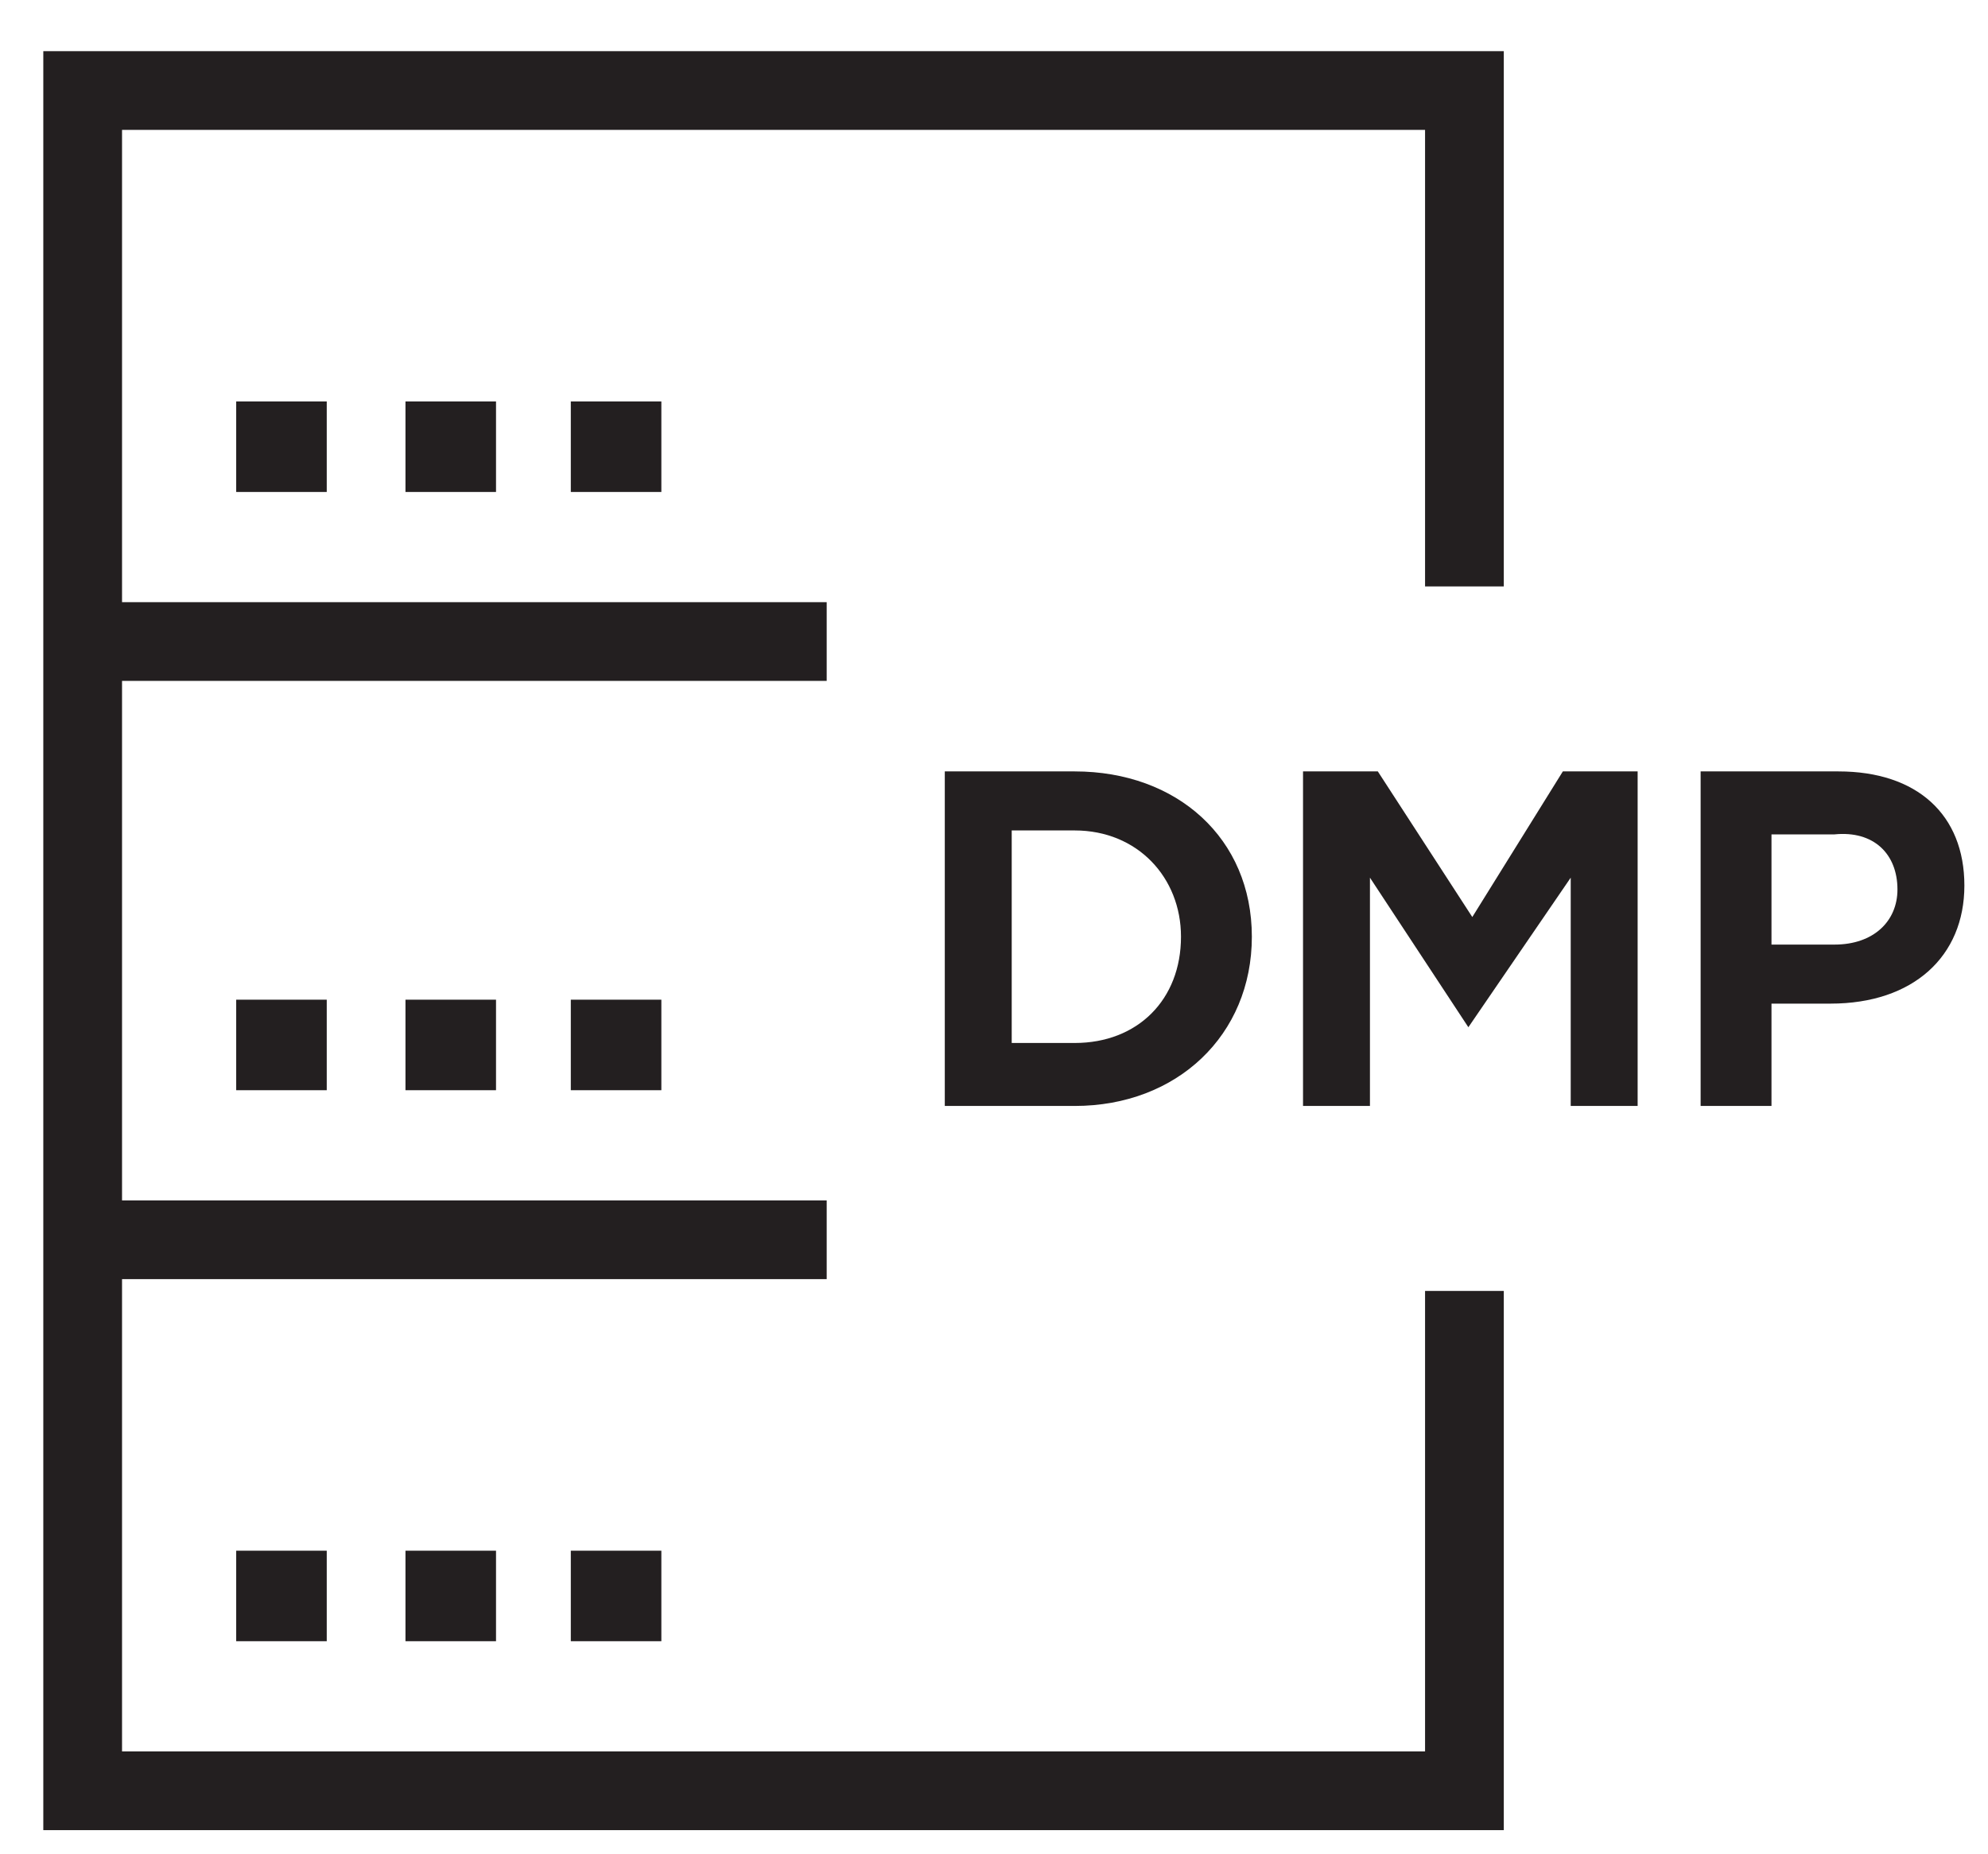
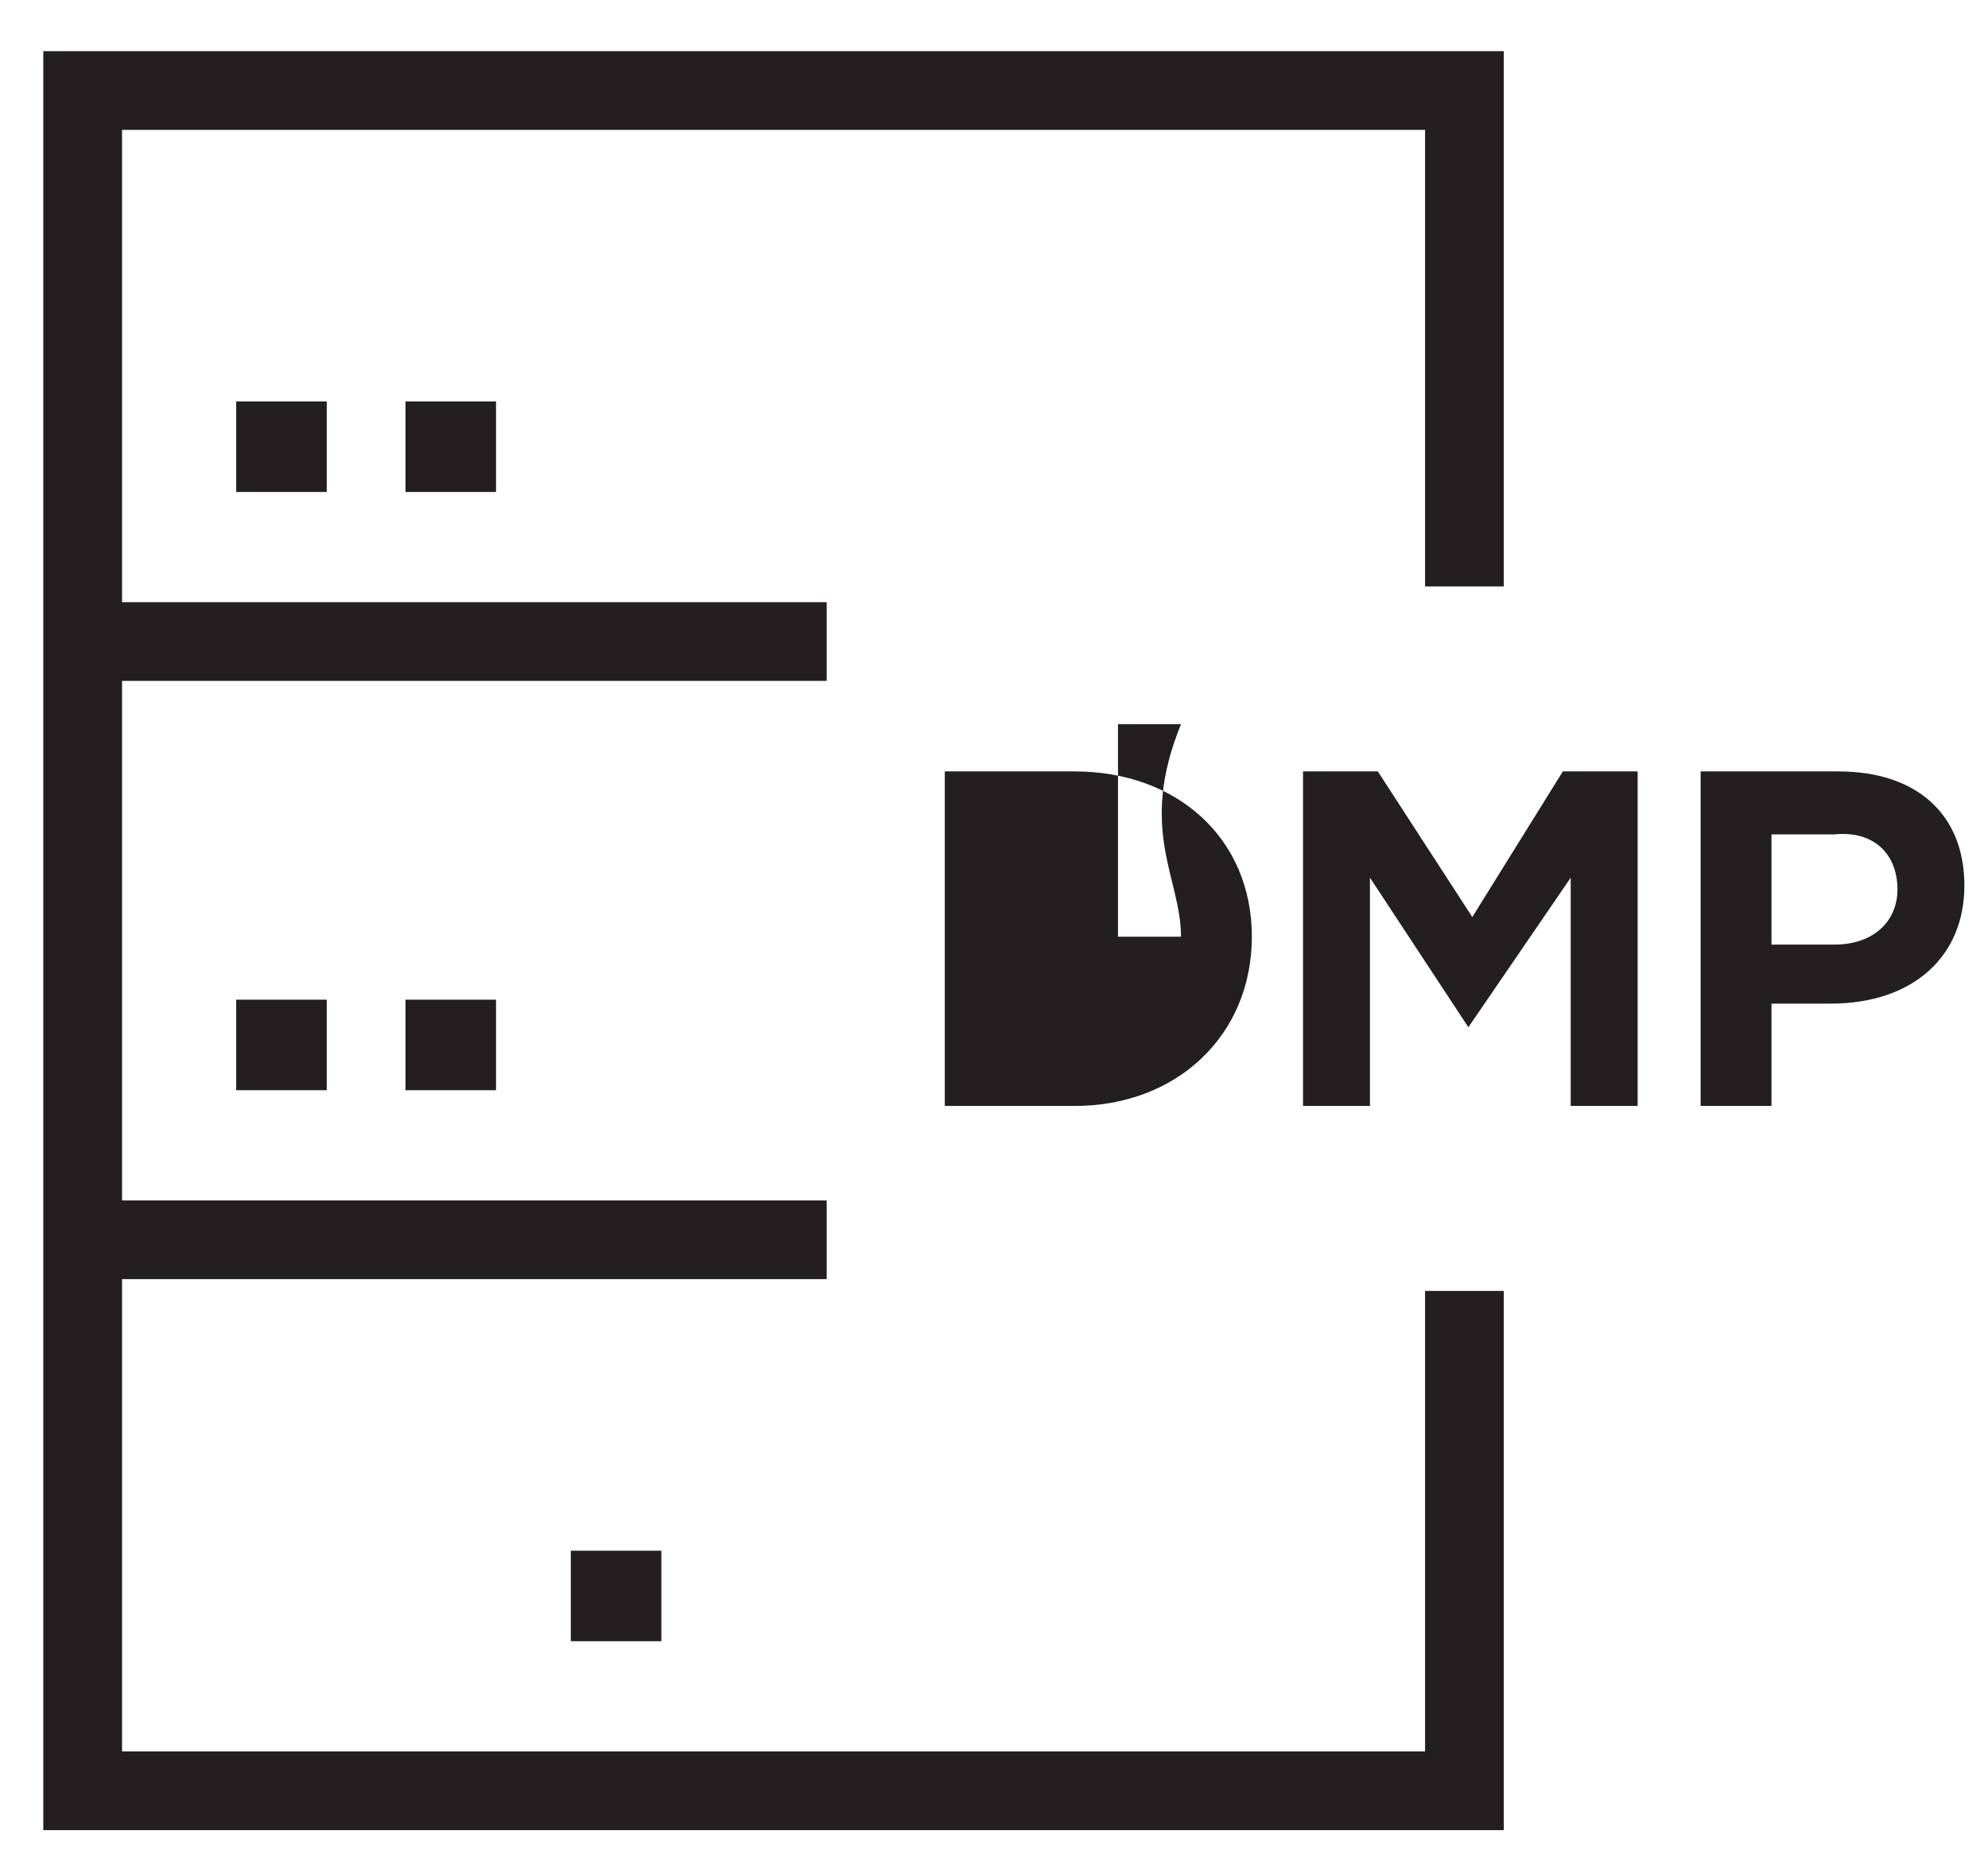
<svg xmlns="http://www.w3.org/2000/svg" version="1.1" id="Layer_1" x="0px" y="0px" width="50.5px" height="47.1px" viewBox="0 0 50.5 47.1" enable-background="new 0 0 50.5 47.1" xml:space="preserve">
  <g>
-     <rect x="14.5" y="10.2" fill="#231F20" width="2.3" height="2.3" />
    <rect x="10.3" y="10.2" fill="#231F20" width="2.3" height="2.3" />
    <rect x="6" y="10.2" fill="#231F20" width="2.3" height="2.3" />
-     <rect x="14.5" y="25.4" fill="#231F20" width="2.3" height="2.3" />
    <rect x="10.3" y="25.4" fill="#231F20" width="2.3" height="2.3" />
    <rect x="6" y="25.4" fill="#231F20" width="2.3" height="2.3" />
    <rect x="14.5" y="39.4" fill="#231F20" width="2.3" height="2.3" />
-     <rect x="10.3" y="39.4" fill="#231F20" width="2.3" height="2.3" />
-     <rect x="6" y="39.4" fill="#231F20" width="2.3" height="2.3" />
    <polygon fill="#231F20" points="36.2,44.5 3.1,44.5 3.1,32.5 21,32.5 21,30.5 3.1,30.5 3.1,17.3 21,17.3 21,15.3 3.1,15.3 3.1,3.3    36.2,3.3 36.2,14.9 38.2,14.9 38.2,1.3 1.1,1.3 1.1,46.5 38.2,46.5 38.2,32.8 36.2,32.8  " />
-     <path fill="#231F20" d="M24,19.6v8.5h3.3c2.6,0,4.5-1.8,4.5-4.3v0c0-2.5-1.9-4.2-4.5-4.2H24z M30,23.8L30,23.8   c0,1.6-1.1,2.7-2.7,2.7h-1.6v-5.4h1.6C28.9,21.1,30,22.3,30,23.8z" />
+     <path fill="#231F20" d="M24,19.6v8.5h3.3c2.6,0,4.5-1.8,4.5-4.3v0c0-2.5-1.9-4.2-4.5-4.2H24z M30,23.8L30,23.8   h-1.6v-5.4h1.6C28.9,21.1,30,22.3,30,23.8z" />
    <polygon fill="#231F20" points="37.4,23.3 35,19.6 33.1,19.6 33.1,28.1 34.8,28.1 34.8,22.3 37.3,26.1 39.9,22.3 39.9,28.1    41.6,28.1 41.6,19.6 39.7,19.6  " />
    <path fill="#231F20" d="M46.7,19.6h-3.5v8.5H45v-2.6h1.5c2.1,0,3.4-1.2,3.4-3v0C49.9,20.7,48.7,19.6,46.7,19.6z M48.2,22.6   c0,0.8-0.6,1.4-1.6,1.4H45v-2.8h1.6C47.6,21.1,48.2,21.7,48.2,22.6L48.2,22.6z" />
  </g>
</svg>